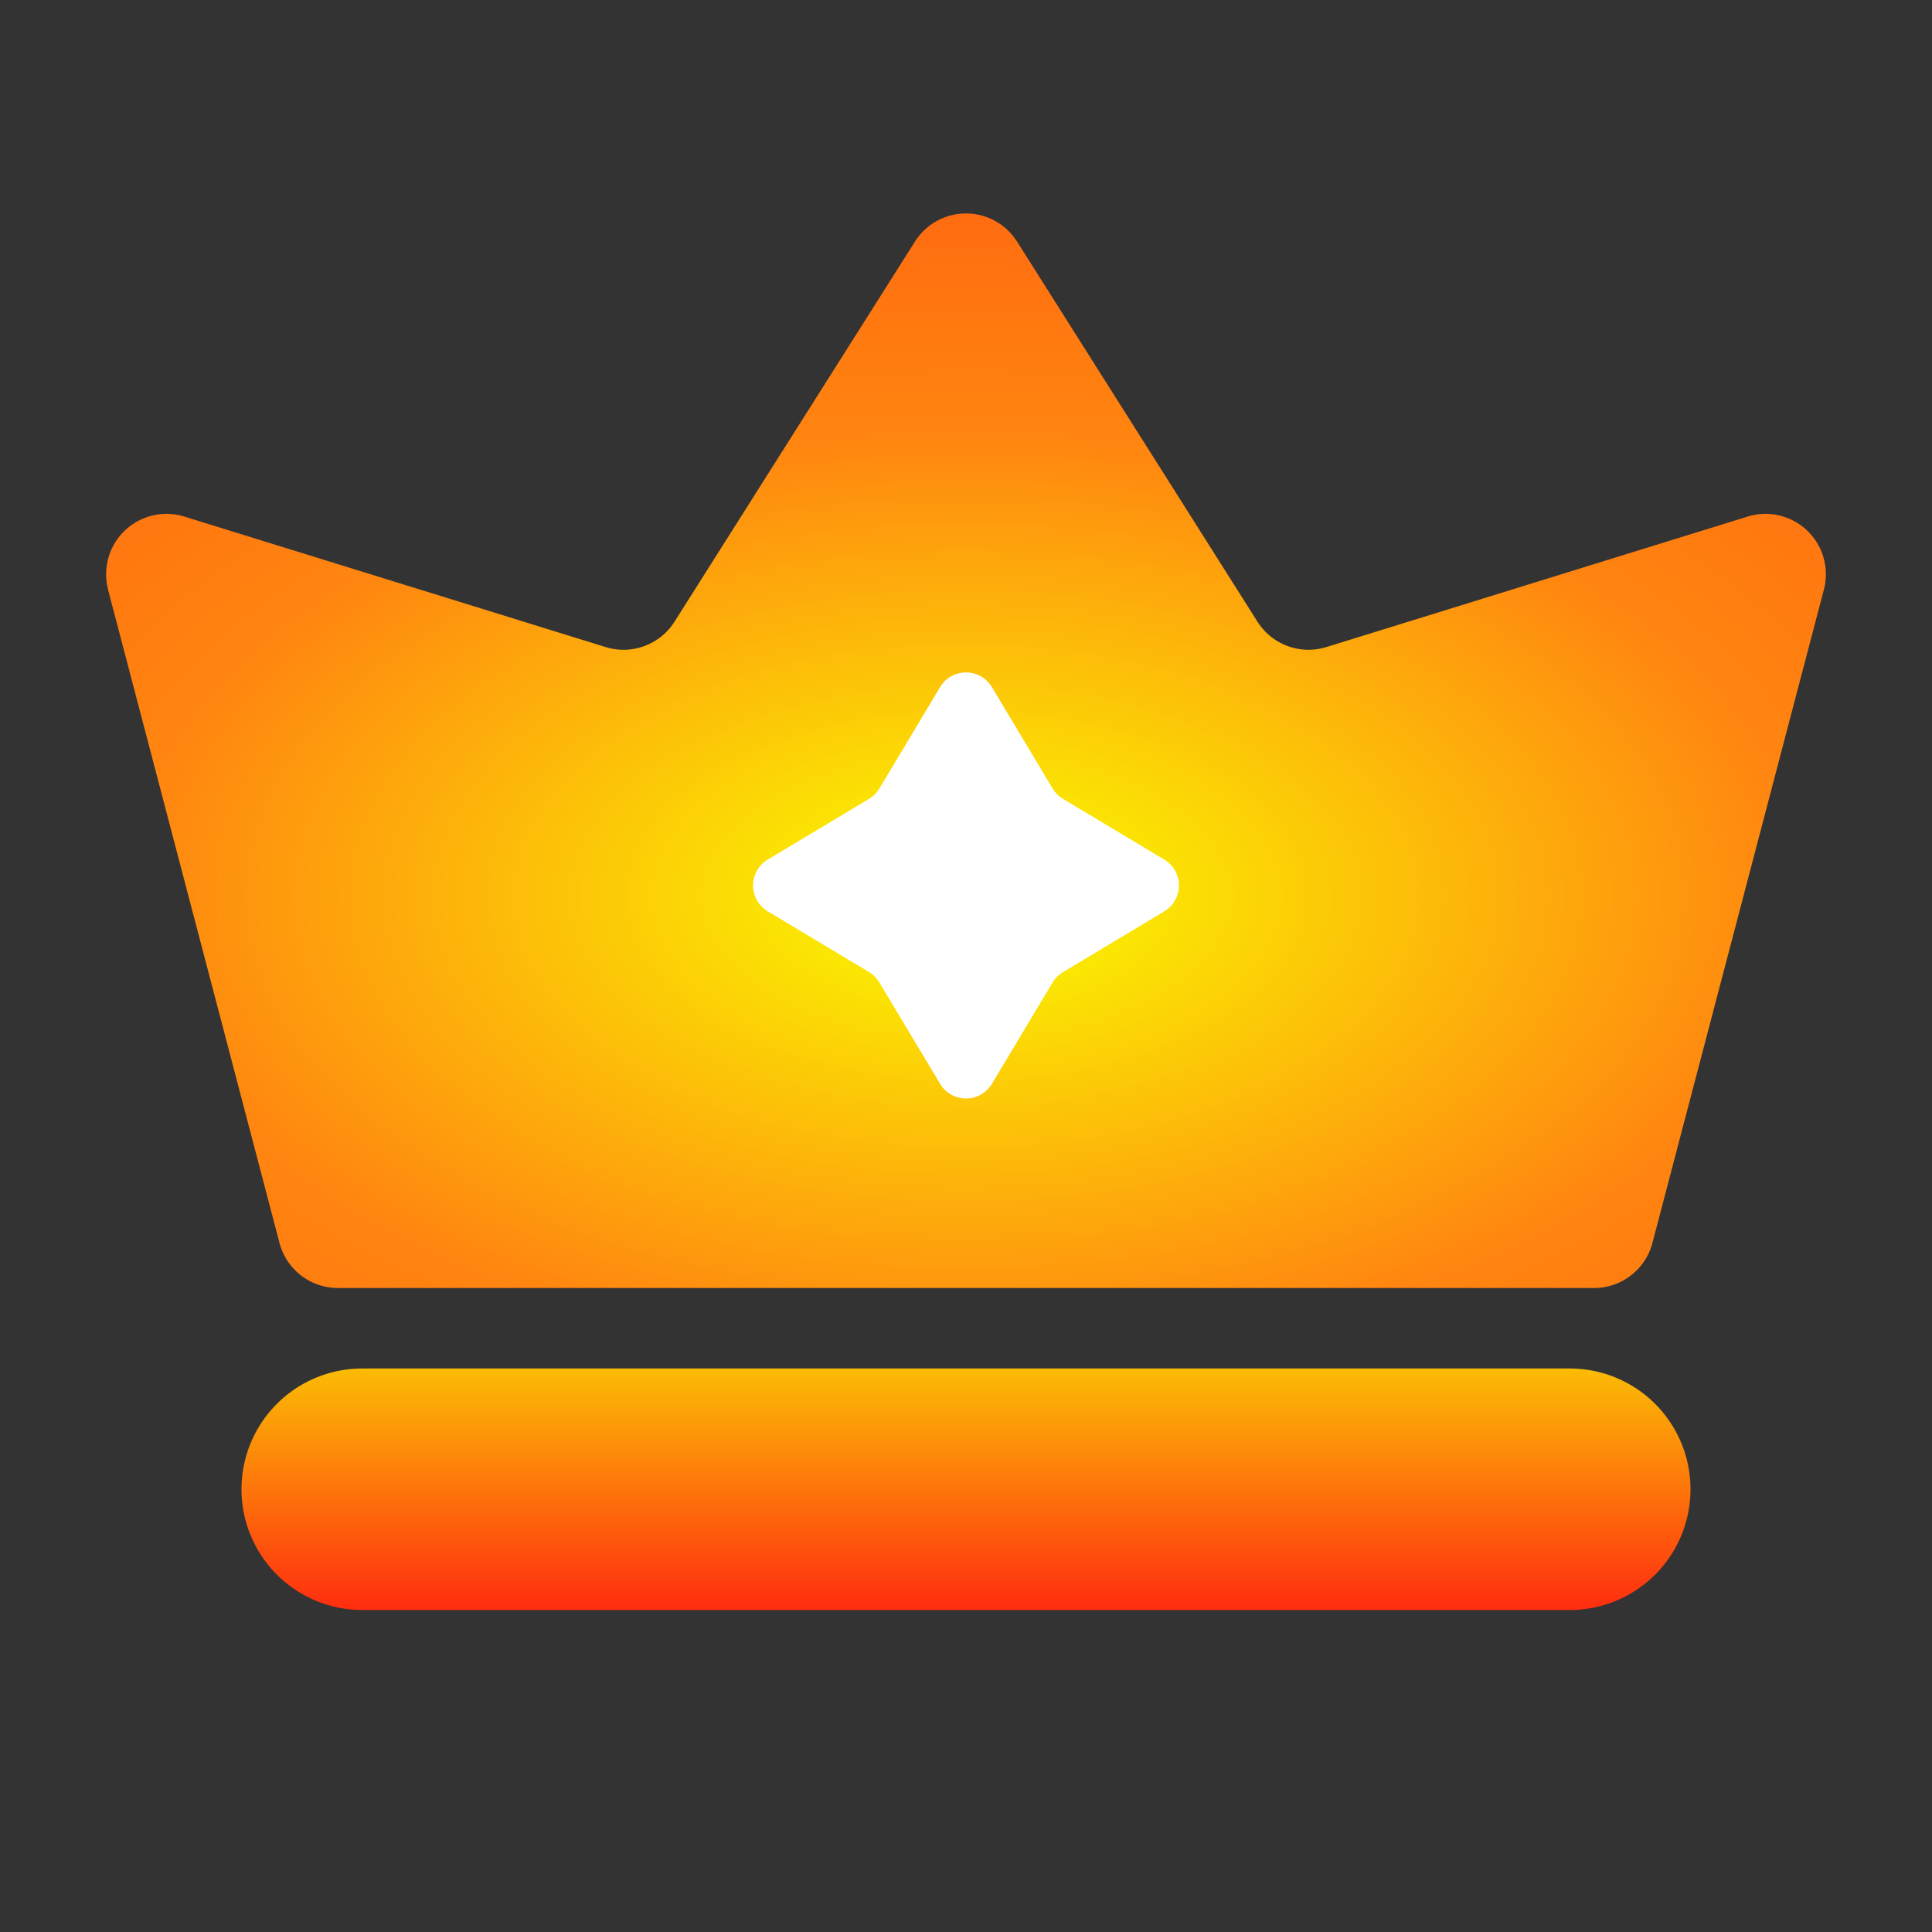
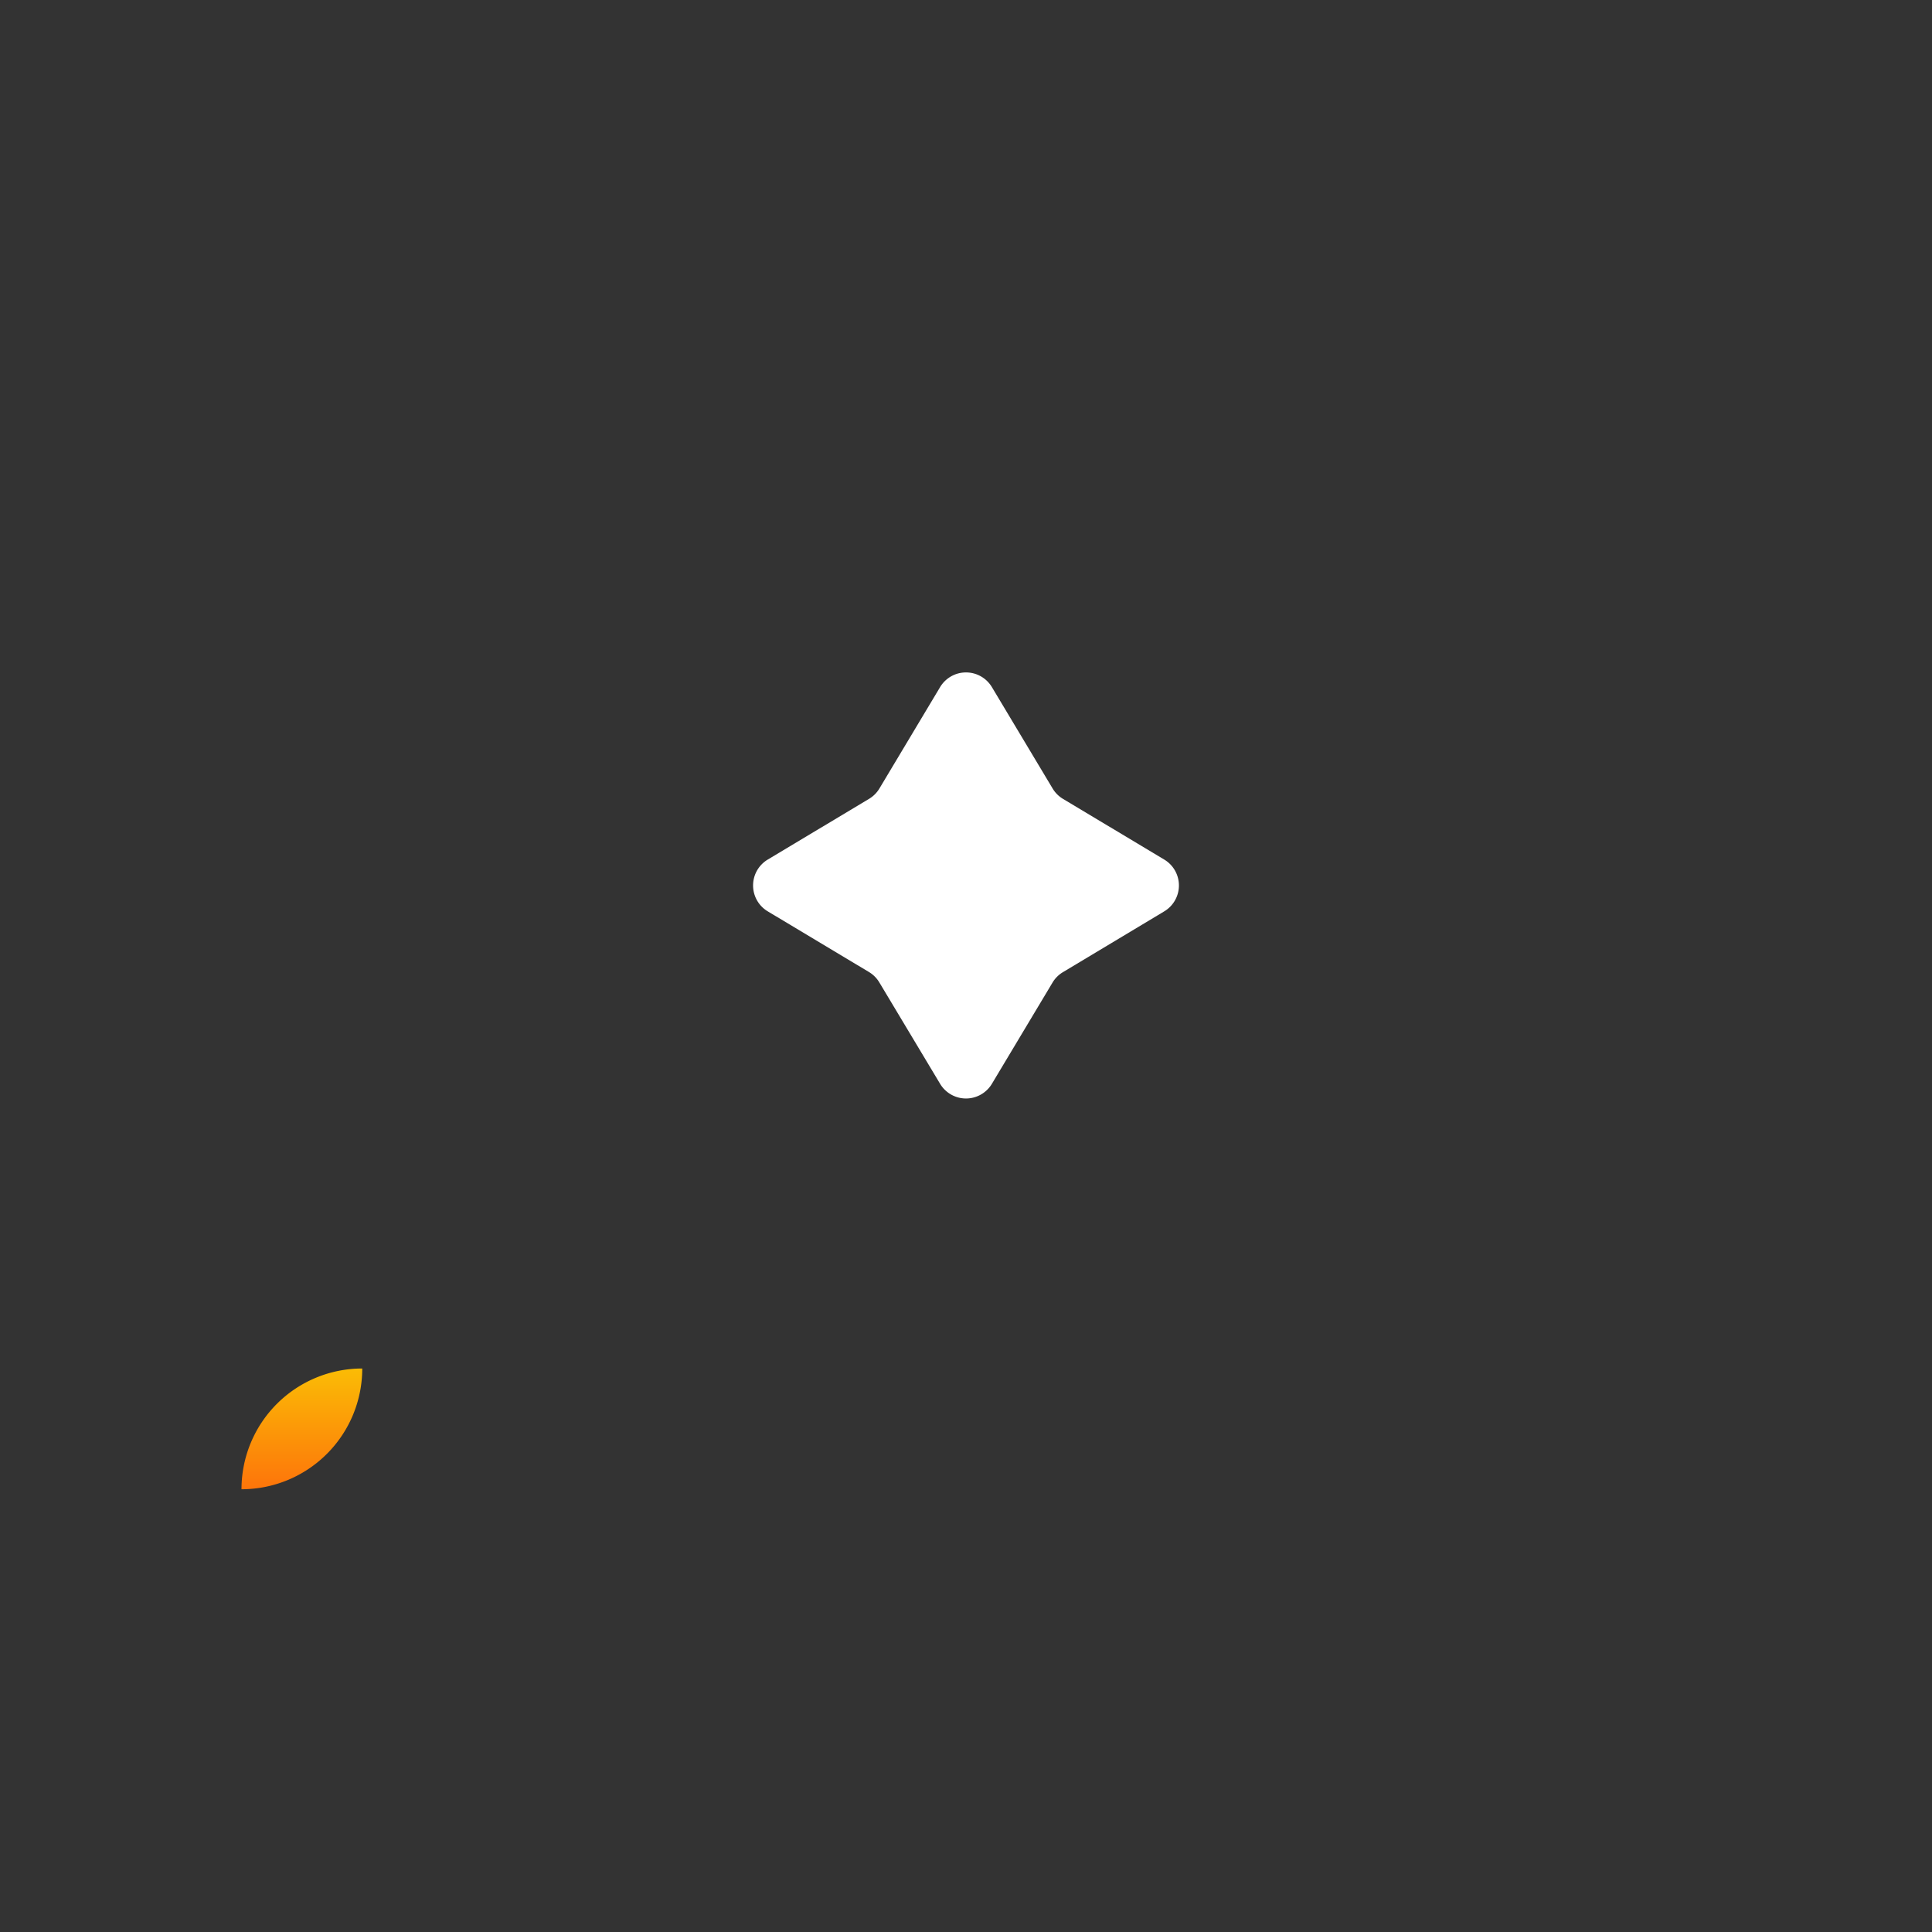
<svg xmlns="http://www.w3.org/2000/svg" width="24" height="24" fill="none">
  <rect width="100%" height="100%" fill="#333333" stroke="none" />
-   <path d="M1.343 7.324a.75.75 0 0 1 .947-.907l5.233 1.621a.75.75 0 0 0 .856-.315l2.987-4.722a.75.75 0 0 1 1.268 0l2.987 4.722a.75.75 0 0 0 .856.315l5.233-1.621a.75.75 0 0 1 .947.907l-2.13 8.116a.75.75 0 0 1-.725.56H4.198a.75.75 0 0 1-.726-.56l-2.13-8.116z" fill="url(#a)" />
-   <path d="M3 18.5A1.5 1.5 0 0 1 4.5 17h15a1.5 1.5 0 0 1 0 3h-15A1.5 1.5 0 0 1 3 18.5z" fill="url(#b)" />
+   <path d="M3 18.5A1.5 1.5 0 0 1 4.5 17h15h-15A1.5 1.5 0 0 1 3 18.5z" fill="url(#b)" />
  <path d="M11.678 8.536a.375.375 0 0 1 .644 0l.754 1.259a.375.375 0 0 0 .129.129l1.258.754a.375.375 0 0 1 0 .643l-1.258.755a.375.375 0 0 0-.129.128l-.754 1.259a.375.375 0 0 1-.644 0l-.754-1.258a.375.375 0 0 0-.129-.13l-1.258-.754a.375.375 0 0 1 0-.643l1.258-.754a.375.375 0 0 0 .13-.13l.753-1.258z" fill="#fff" />
  <defs>
    <radialGradient id="a" cx="0" cy="0" r="1" gradientUnits="userSpaceOnUse" gradientTransform="matrix(0 9.13 -16.663 0 12 11.13)">
      <stop stop-color="#FAFF00" />
      <stop offset=".621" stop-color="#FF8610" />
      <stop offset="1" stop-color="#FF6610" />
      <stop offset="1" stop-color="#FF8610" />
    </radialGradient>
    <linearGradient id="b" x1="12" y1="17" x2="12" y2="20" gradientUnits="userSpaceOnUse">
      <stop stop-color="#FBBC05" />
      <stop offset="1" stop-color="#FF2D10" />
    </linearGradient>
  </defs>
</svg>